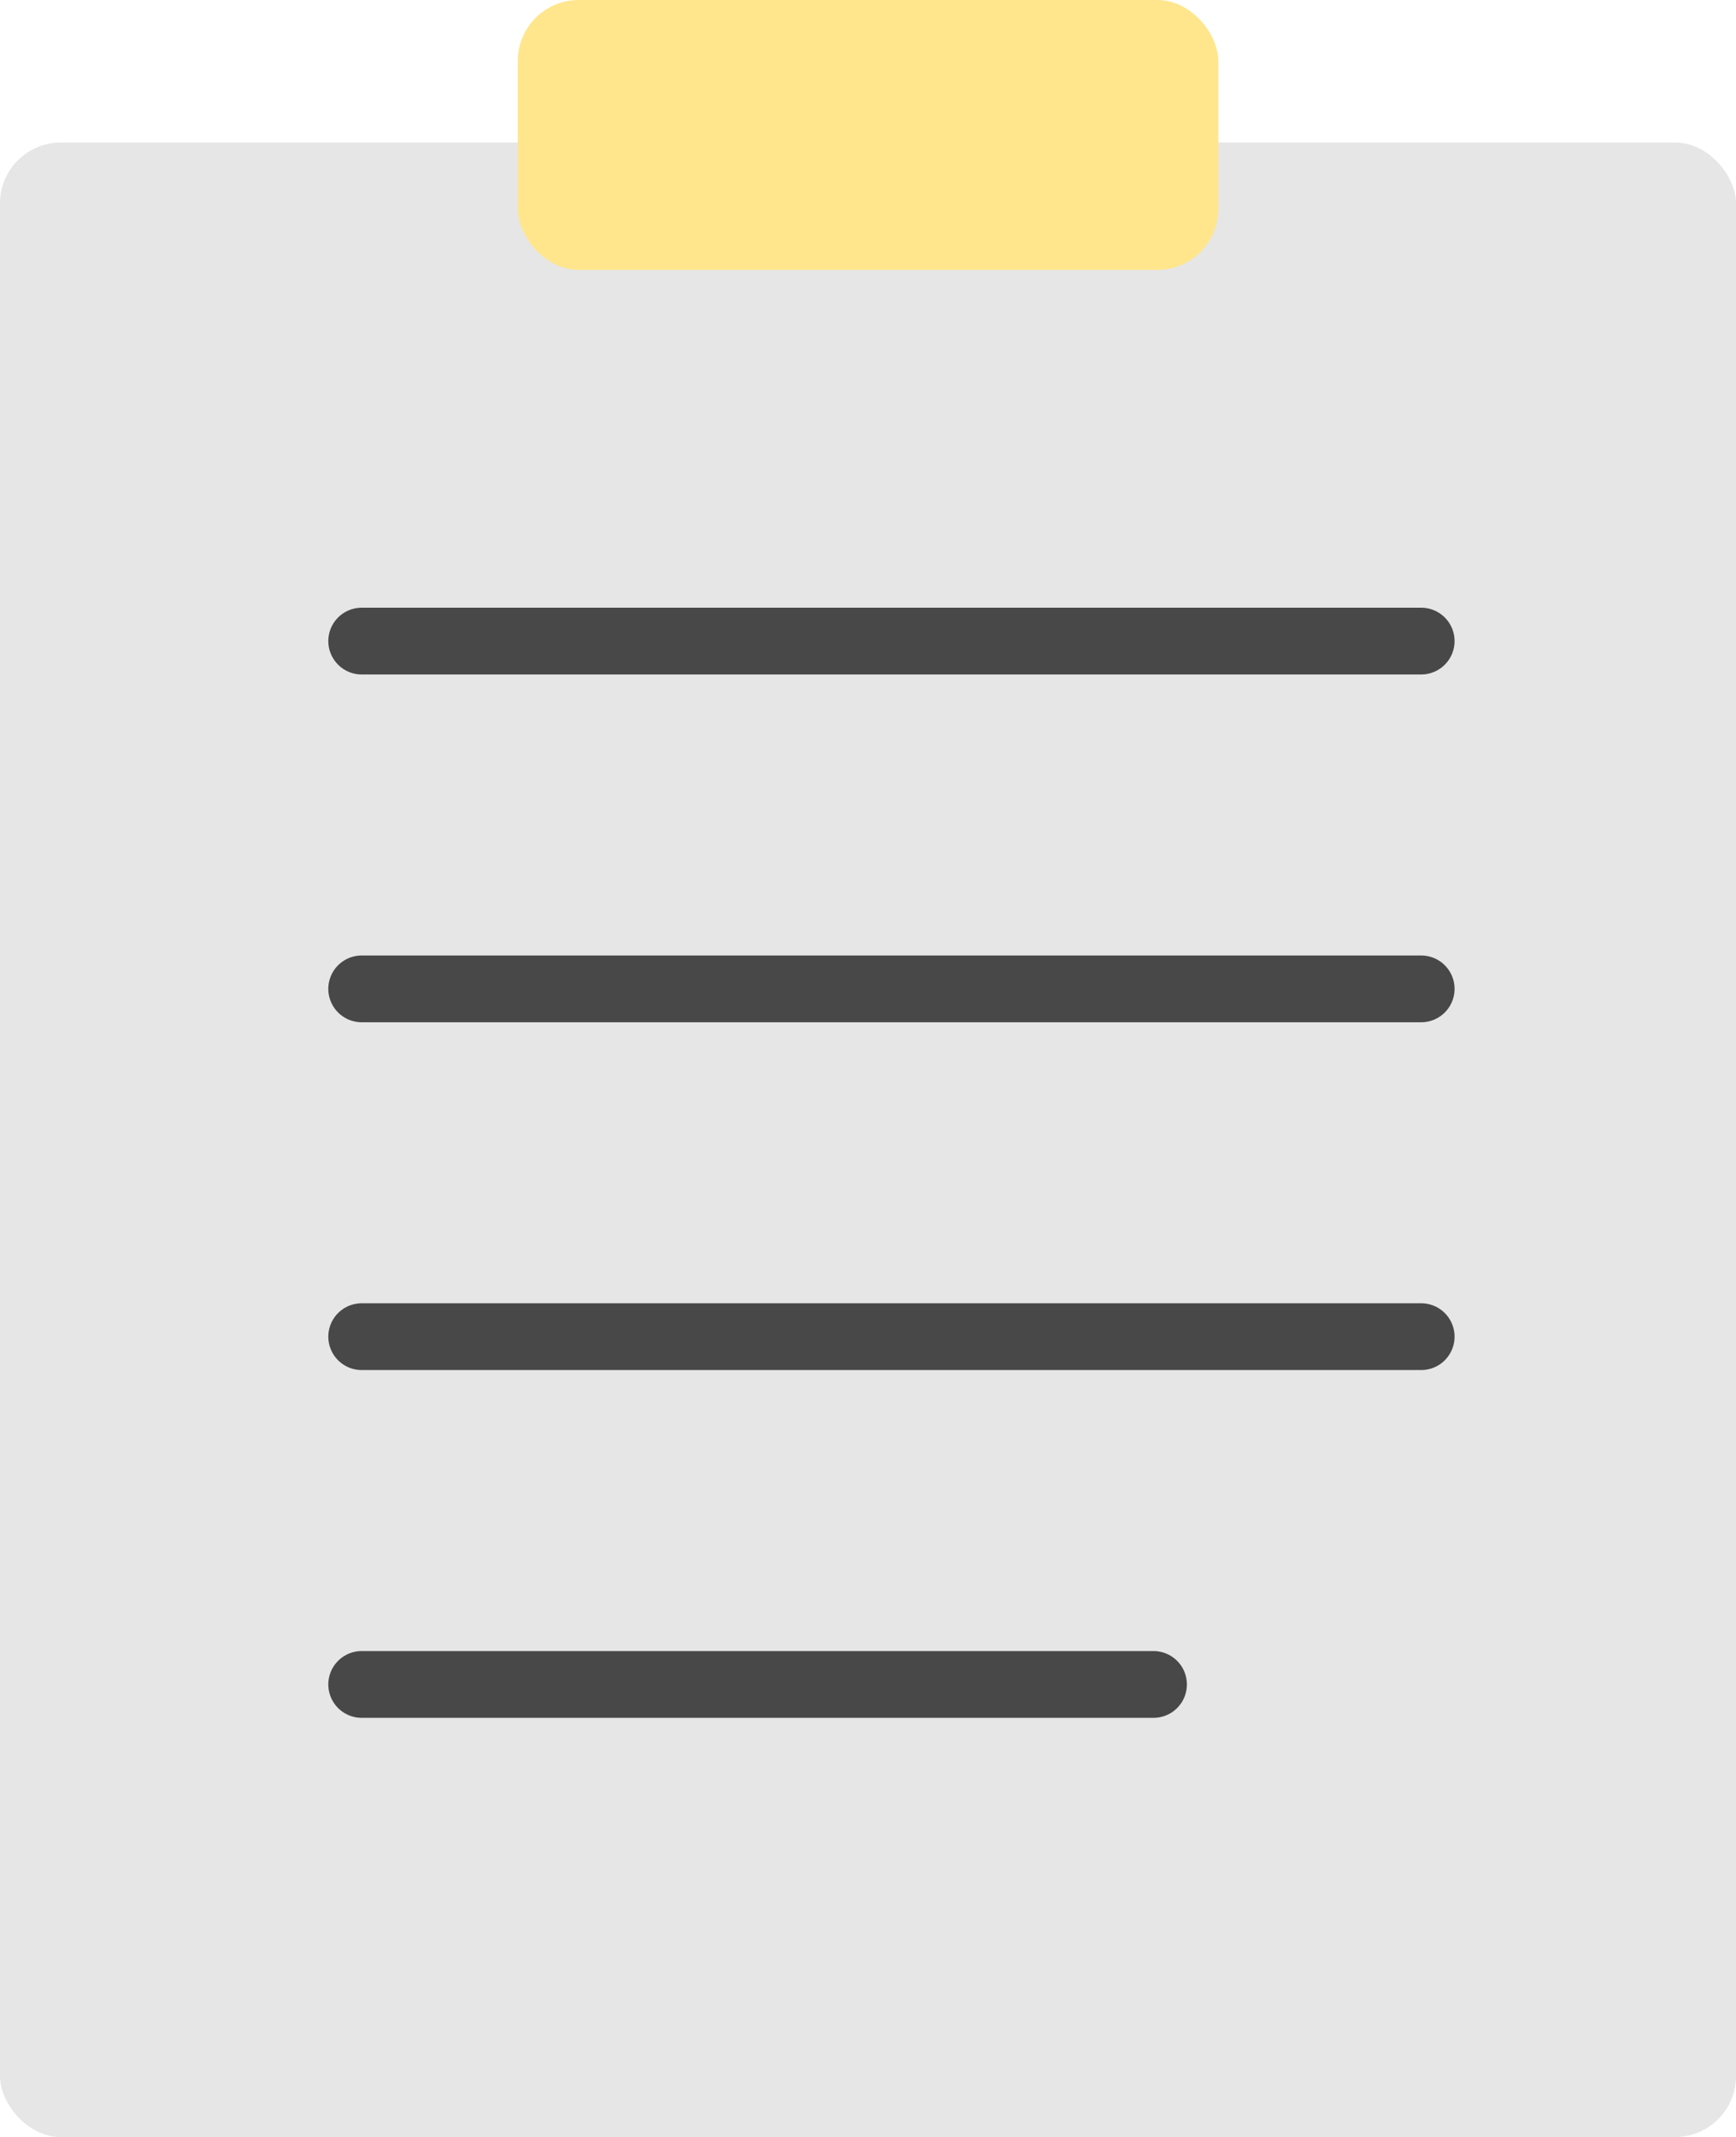
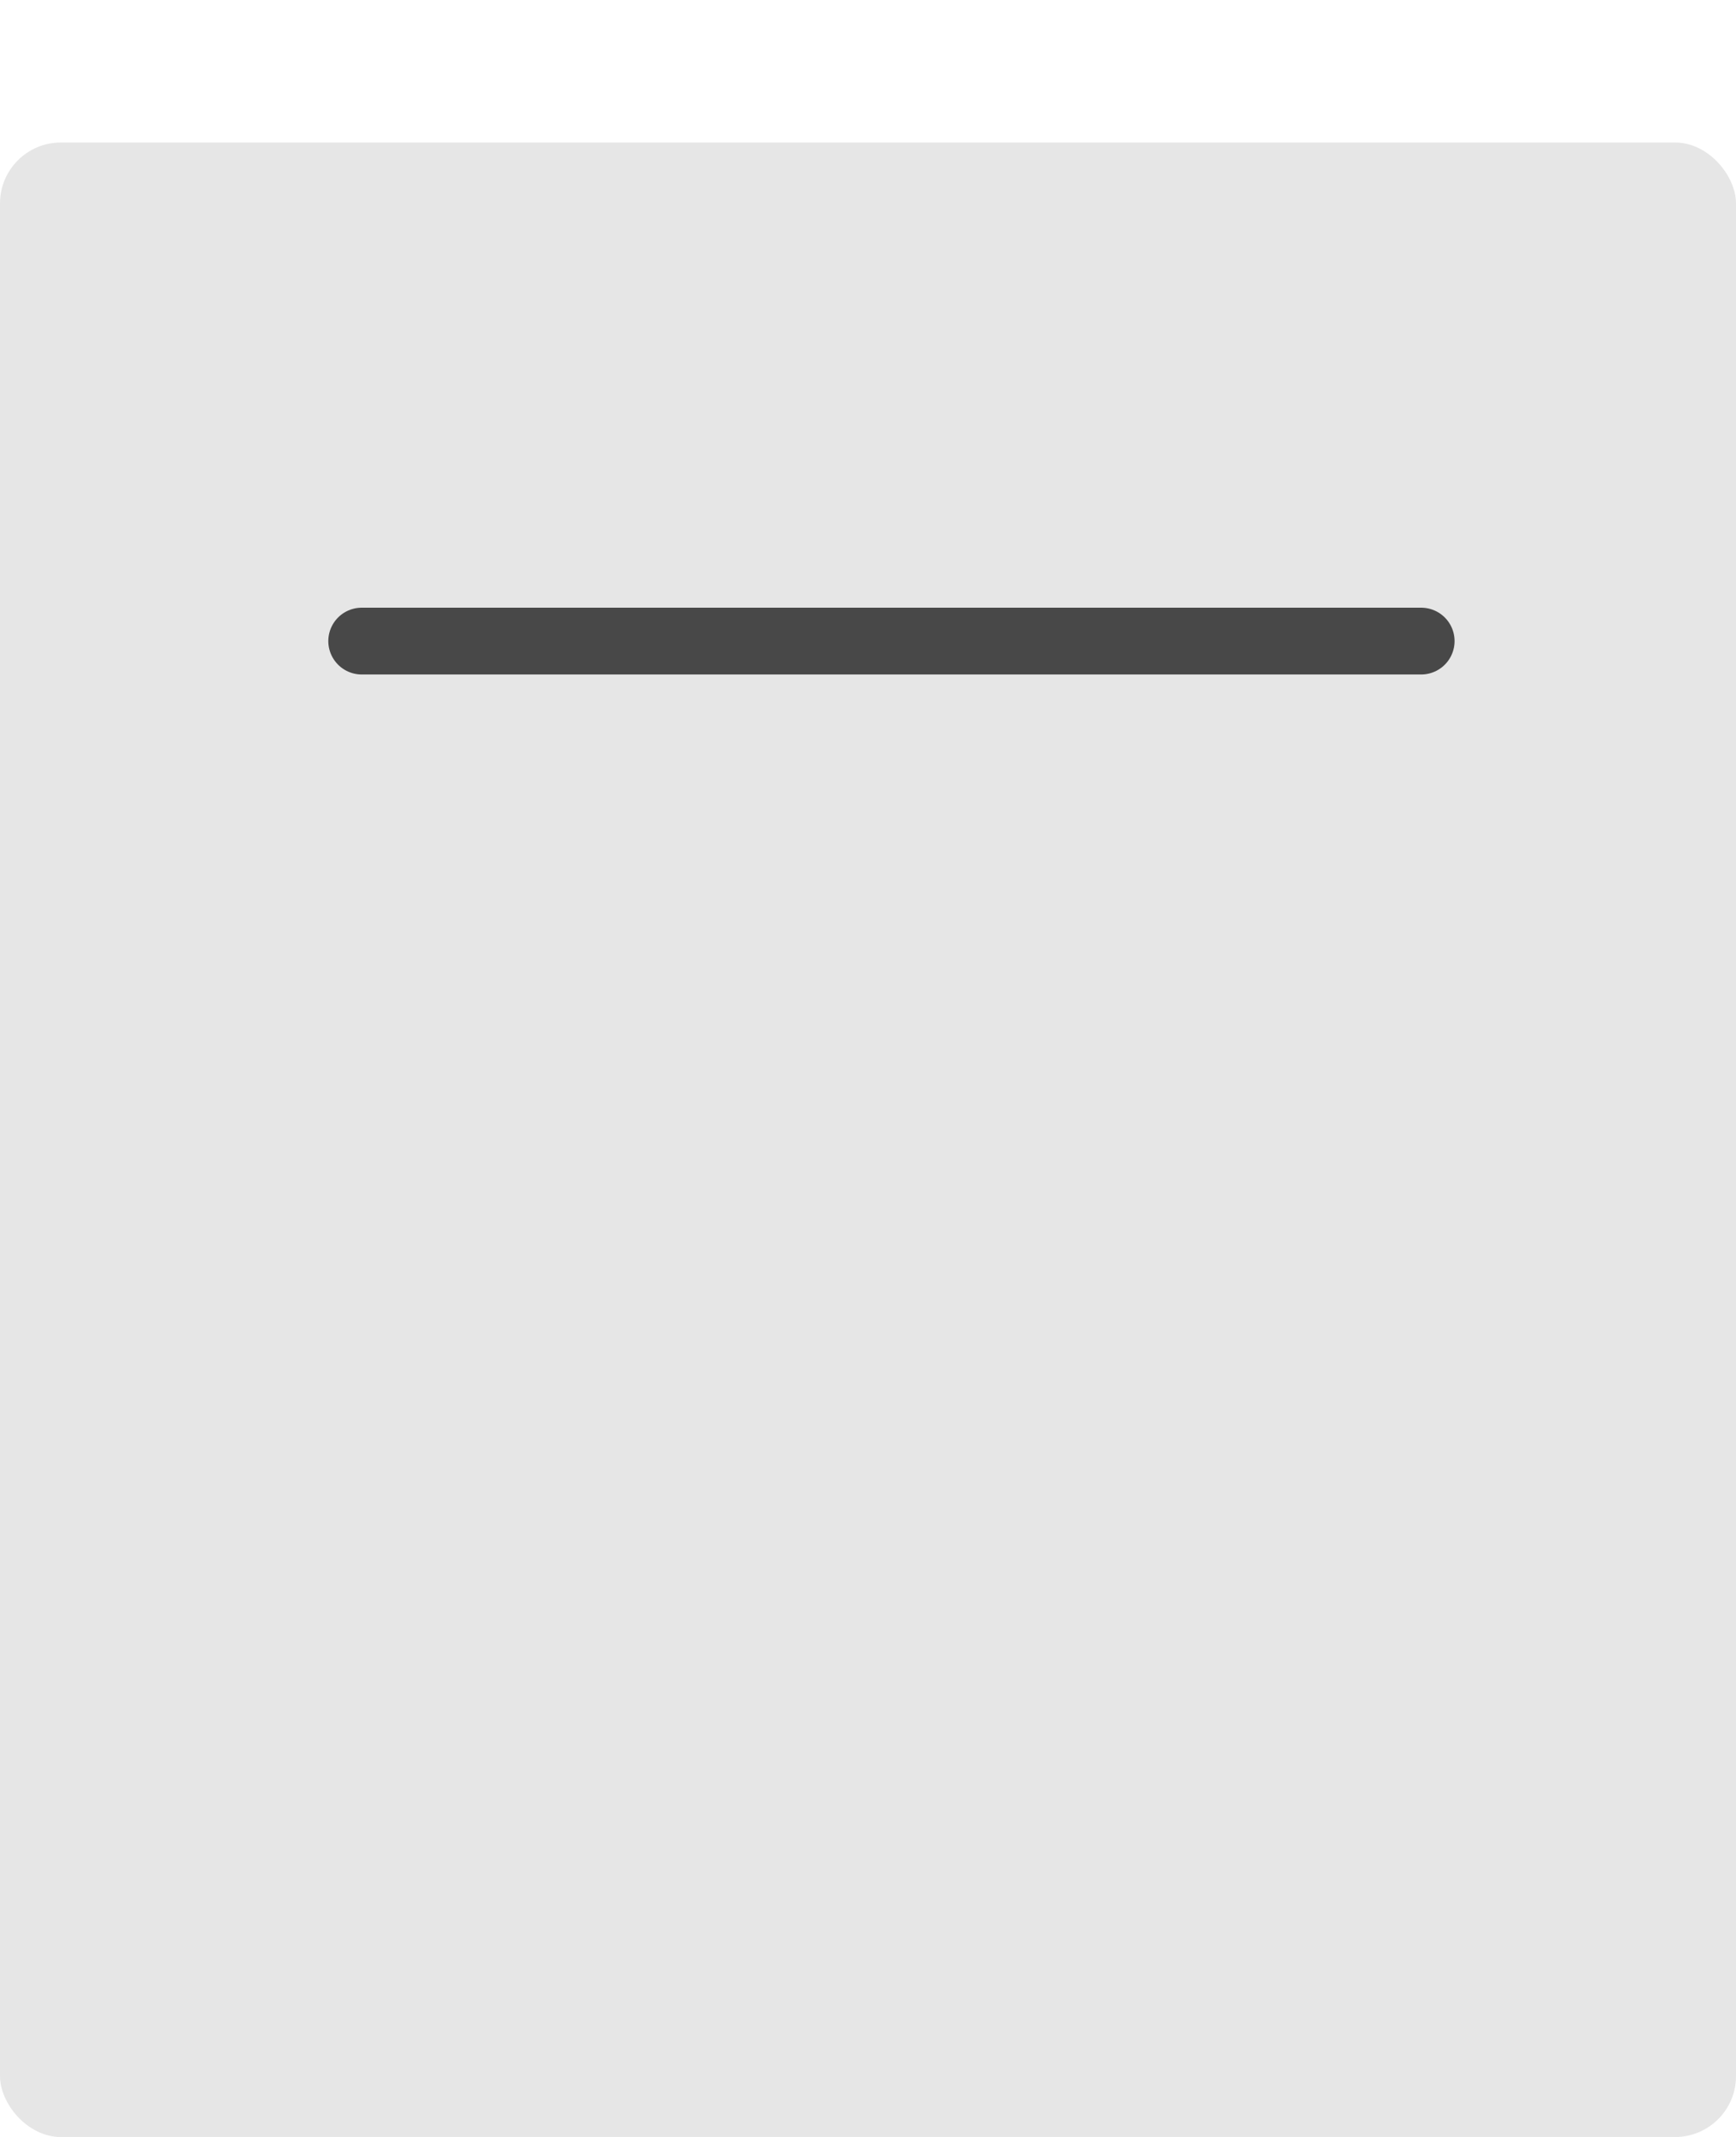
<svg xmlns="http://www.w3.org/2000/svg" width="26" height="32" viewBox="0 0 26 32" fill="none">
  <g id="Group 975">
    <g id="Group 868">
      <rect id="Rectangle 379" y="2.134" width="26" height="29.867" rx="0.912" fill="#E6E6E6" />
-       <rect id="Rectangle 380" x="7.755" width="10.491" height="4.042" rx="0.912" fill="#FFE68D" />
      <path id="Line 14" d="M5.417 9.6H21.285" stroke="#484848" strokeWidth="1.368" stroke-linecap="round" stroke-linejoin="round" />
-       <path id="Line 15" d="M5.417 14.808H21.285" stroke="#484848" strokeWidth="1.368" stroke-linecap="round" stroke-linejoin="round" />
-       <path id="Line 16" d="M5.417 20.016H21.285" stroke="#484848" strokeWidth="1.368" stroke-linecap="round" stroke-linejoin="round" />
-       <path id="Line 20" d="M5.417 25.224H17.276" stroke="#484848" strokeWidth="1.368" stroke-linecap="round" stroke-linejoin="round" />
    </g>
  </g>
</svg>